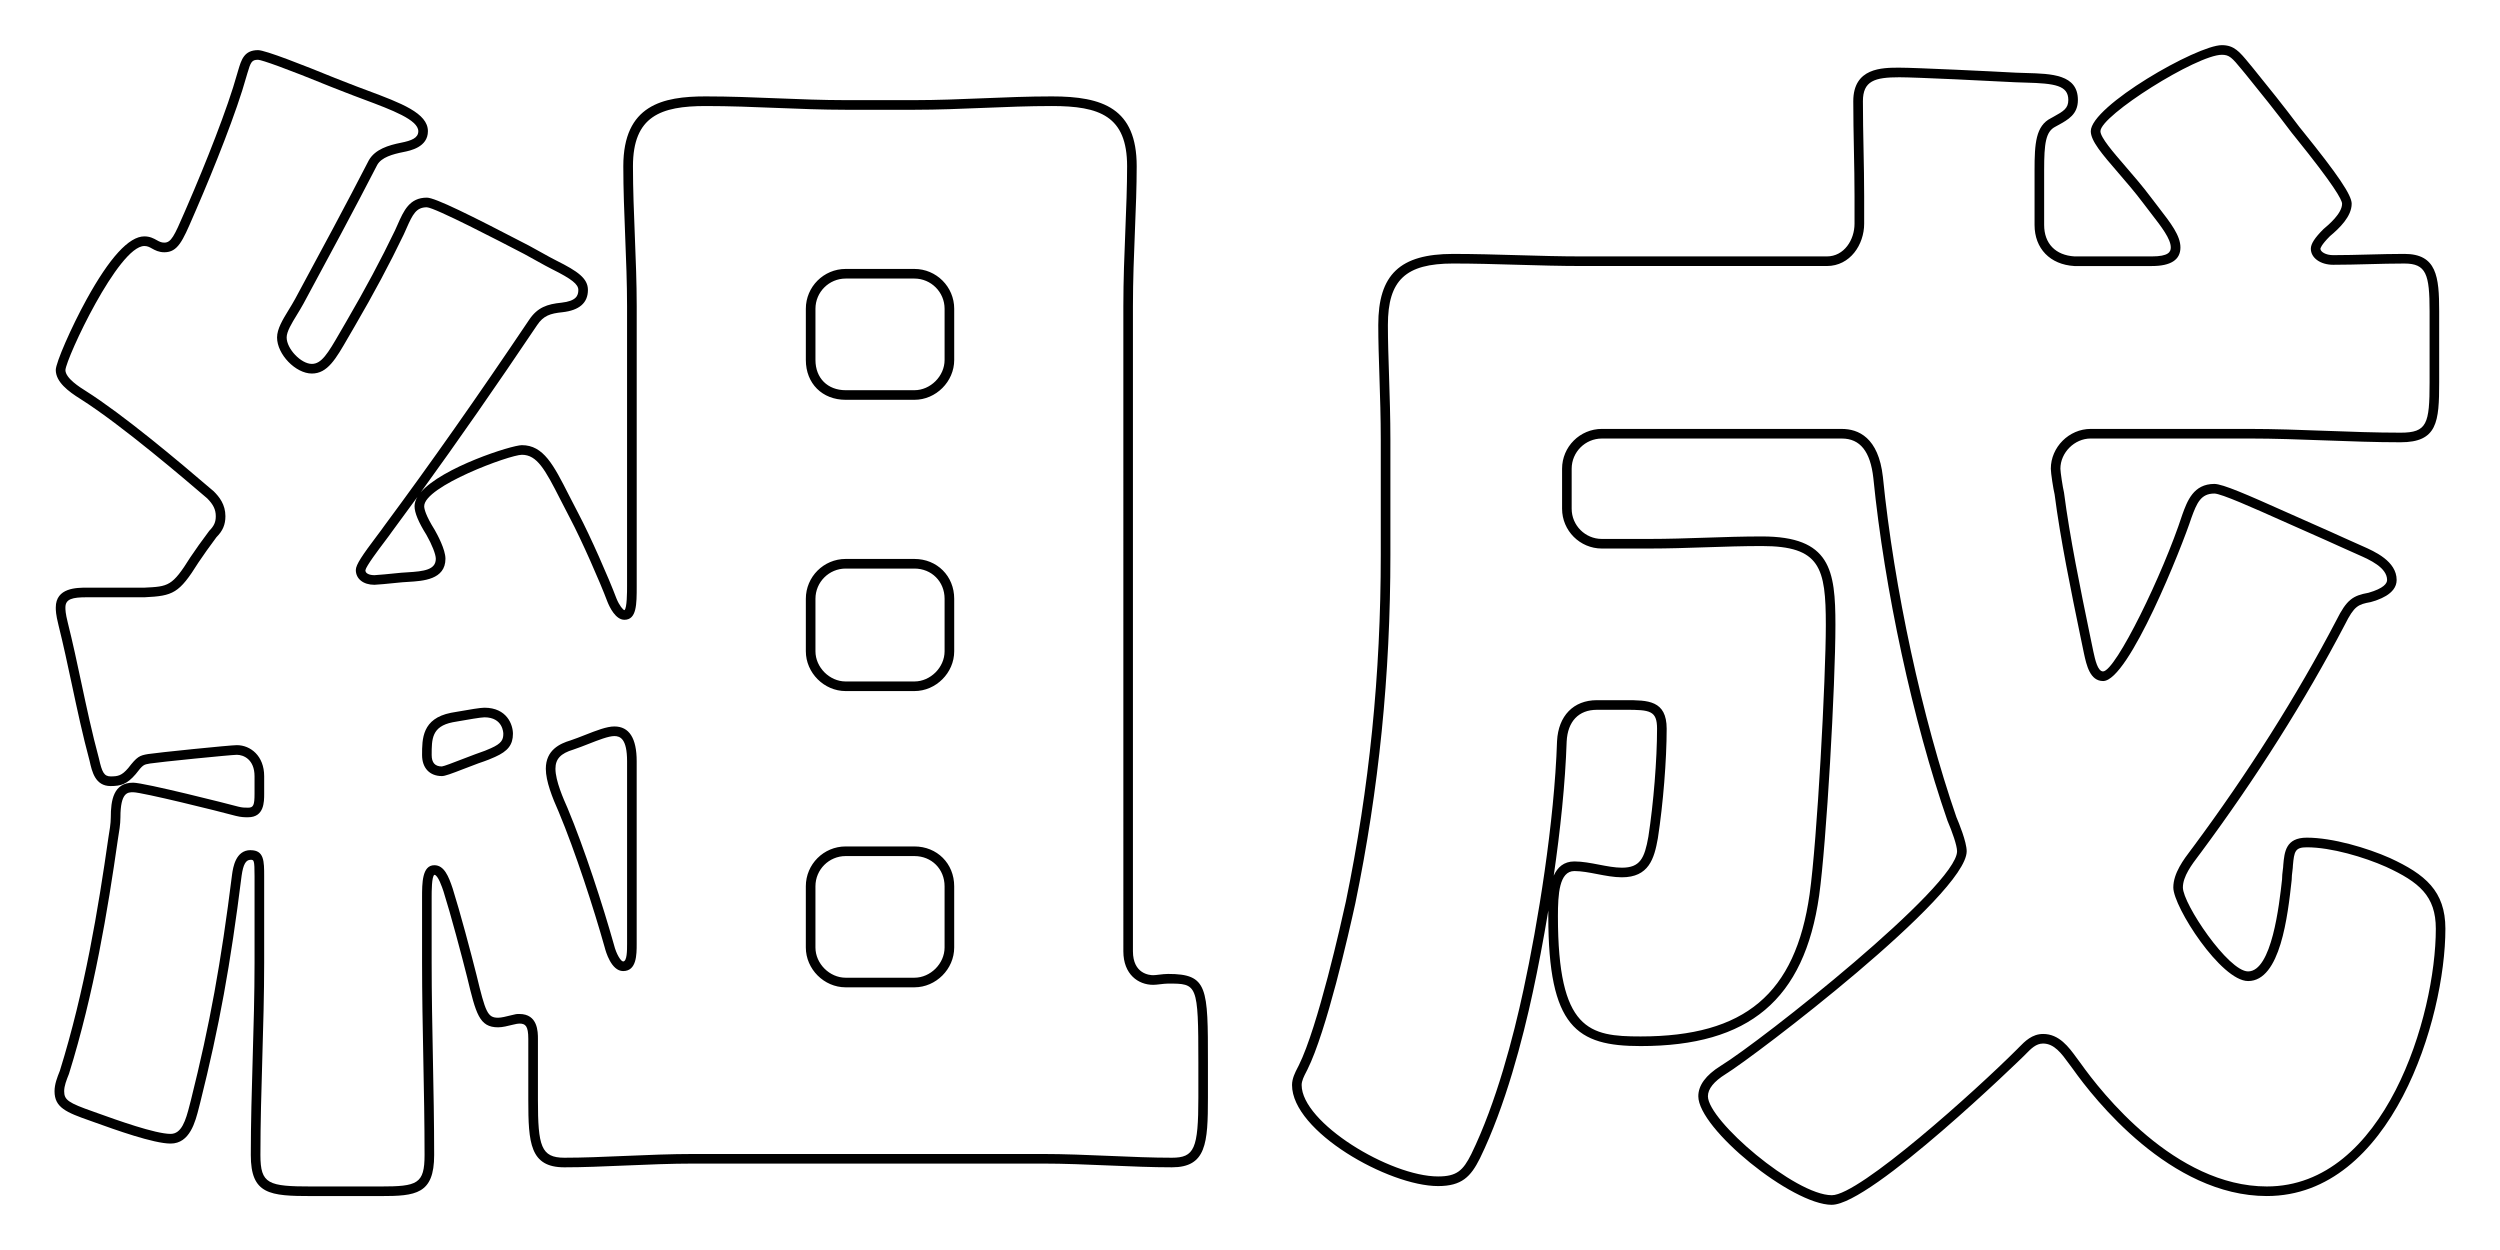
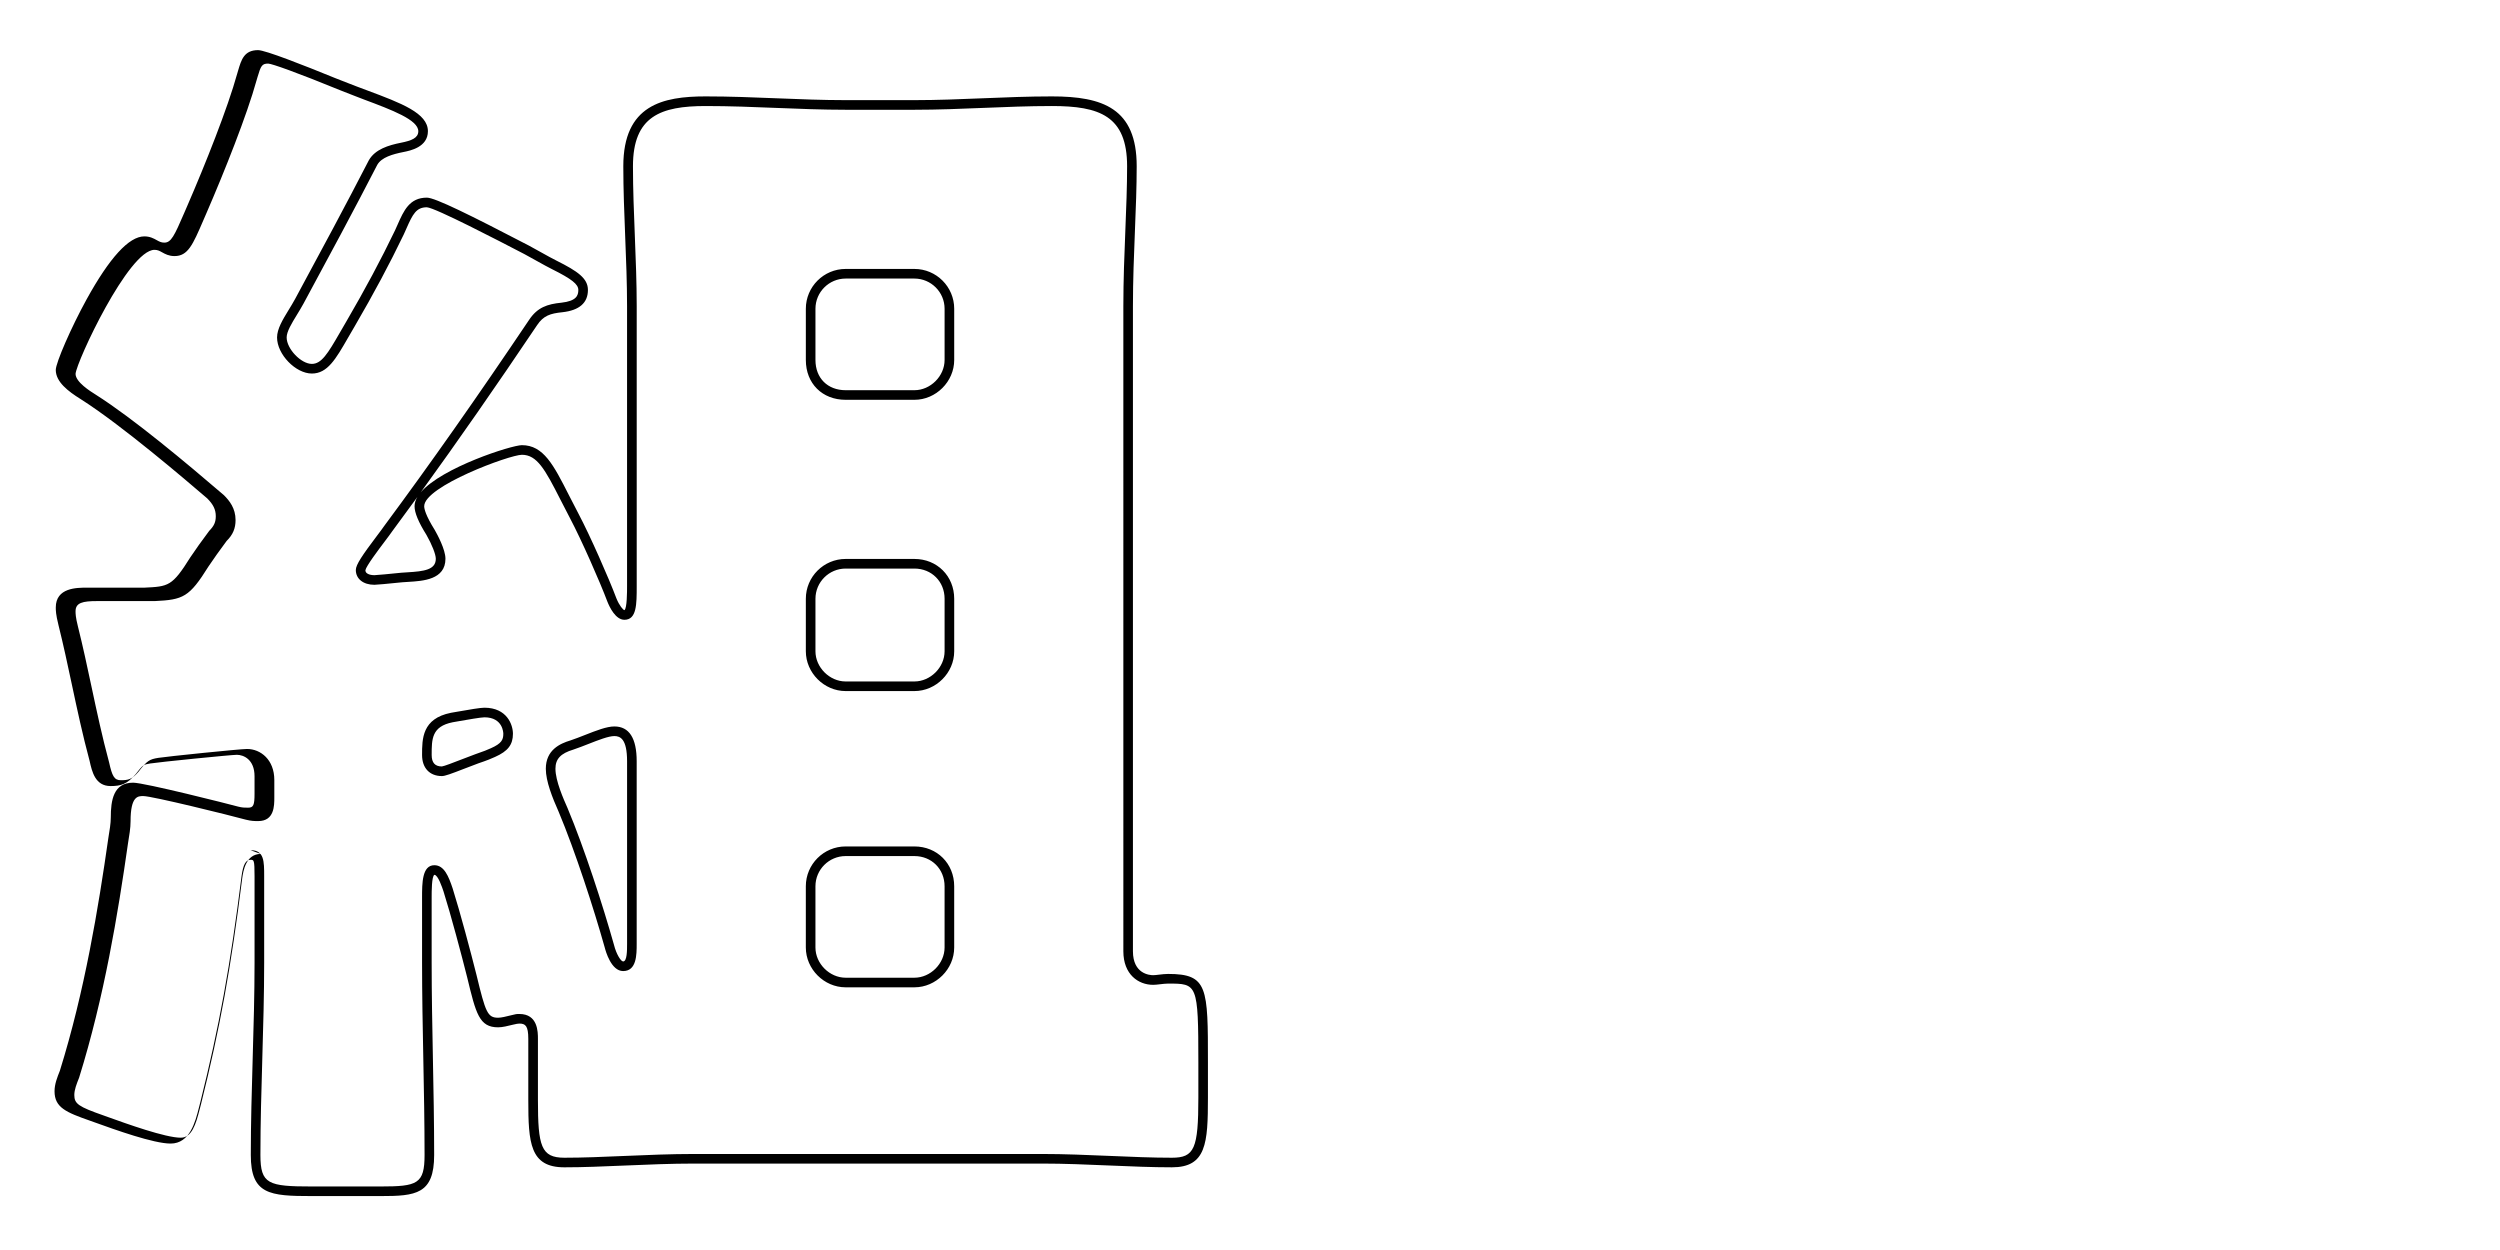
<svg xmlns="http://www.w3.org/2000/svg" id="b" viewBox="0 0 260 130">
  <defs>
    <style>.d{fill:none;}</style>
  </defs>
  <g id="c">
    <g>
      <g>
-         <path d="m39.584,124.392h-7.15c-4.404,0-6.351-.173-6.351-4.271,0-3.322.099-6.729.195-10.025.096-3.288.195-6.688.195-9.996v-8.971c0-1.71-.071-1.71-.41-1.71-.497,0-.768.478-.935,1.651-1.163,9.302-2.329,15.695-4.301,23.582-.046.169-.089.341-.134.521-.377,1.497-.946,3.758-2.95,3.758-1.771,0-5.761-1.436-7.904-2.207l-.455-.163c-2.506-.877-3.712-1.375-3.712-3.07,0-.744.281-1.448.553-2.129,2.58-8.285,3.997-16.886,5.042-24.203.126-.758.255-1.531.255-2.139,0-1.791.276-3.621,2.32-3.621,1.183,0,9.948,2.222,10.922,2.488.45.112.659.112,1.038.112.551,0,.67-.257.67-1.45v-1.82c0-1.76-1.157-2.229-1.84-2.229-.571,0-8.156.76-9.019.903-.697.116-.736.122-1.507,1.114-.9,1.051-1.556,1.233-2.604,1.233-1.6,0-1.934-1.503-2.179-2.602-.723-2.675-1.295-5.361-1.849-7.958-.434-2.036-.883-4.14-1.397-6.201-.275-1.1-.275-1.528-.275-1.812,0-2.06,2.182-2.06,3.23-2.06h5.98c2.508-.12,2.897-.138,4.776-3.145.532-.798,1.193-1.725,1.974-2.766.508-.515.68-.913.68-1.52,0-.684-.259-1.221-.894-1.856-2.178-1.865-8.892-7.618-13.175-10.332-1.271-.793-2.572-1.774-2.572-3.022,0-.751,1.614-4.449,3.198-7.327,2.397-4.355,4.42-6.564,6.012-6.564.584,0,.972.215,1.283.388.274.152.472.262.797.262.706,0,1.036-.694,2.075-3.103l.327-.756c1.854-4.277,4.187-10.126,5.177-13.714l.089-.301c.338-1.151.629-2.146,2.083-2.146.748,0,4.758,1.576,7.99,2.897.513.192,1.006.39,1.417.554.391.157.704.282.892.345l1.07.401c3.516,1.316,6.292,2.355,6.292,4.233,0,1.665-1.846,2.029-2.541,2.166-1.132.227-2.278.55-2.725,1.333-2.333,4.536-5.066,9.612-7.665,14.42-.222.407-.463.801-.696,1.183-.547.894-1.063,1.739-1.063,2.35,0,1.182,1.494,2.75,2.62,2.75.999,0,1.648-1.054,2.909-3.245.214-.373.443-.77.691-1.19,1.947-3.338,3.6-6.431,5.05-9.452.093-.202.183-.406.27-.604.636-1.44,1.236-2.8,3.041-2.8.855,0,4.511,1.814,10.535,4.947l.096.05c.553.301.984.541,1.353.747.594.331,1.022.57,1.5.809,2.213,1.107,3.267,1.845,3.267,3.048,0,1.341-.893,2.121-2.655,2.316-1.262.127-1.975.36-2.629,1.341-4.324,6.431-8.242,12.06-12.107,17.394,2.214-2.601,9.473-4.91,10.521-4.91,2.251,0,3.298,2.062,4.883,5.182.312.613.646,1.273,1.019,1.974,1.179,2.228,3.145,6.684,3.927,8.77.31.774.705,1.211.837,1.236.274-.2.274-1.924.274-2.491v-29.121c0-2.395-.099-4.868-.195-7.26-.096-2.402-.195-4.885-.195-7.301,0-6.38,4.114-7.26,8.56-7.26,2.497,0,4.988.1,7.398.197,2.352.095,4.784.192,7.163.192h7.15c2.395,0,4.802-.099,7.13-.194,2.338-.096,4.755-.195,7.171-.195,5.294,0,8.82,1.234,8.82,7.26,0,2.131-.089,4.356-.184,6.712-.102,2.533-.207,5.153-.207,7.849v67.083c0,2.37,1.75,2.49,2.1,2.49.166,0,.382-.027.614-.055.312-.037.649-.075.946-.075,4.14,0,4.14,1.406,4.14,9.21v3.641c0,4.771-.167,7.26-3.75,7.26-2.044,0-4.2-.092-6.481-.188-2.322-.099-4.724-.201-7.039-.201h-36.142c-2.417,0-4.868.104-7.239.205-2.227.095-4.331.185-6.281.185-3.576,0-3.75-2.529-3.75-7v-6.37c0-1.344-.3-1.58-.93-1.58q-.198,0-.659.115c-.541.135-1.1.275-1.551.275-1.962,0-2.304-1.414-3.216-5.193-.569-2.275-1.71-6.556-2.461-8.937-.141-.422-.578-1.73-.954-1.73-.28.182-.28,1.708-.28,2.36v6.76c0,3.31.066,6.711.13,10.0.064,3.294.13,6.7.13,10.02,0,4.08-1.91,4.271-5.57,4.271Zm-13.521-35.972c1.41,0,1.41,1.137,1.41,2.71v8.971c0,3.322-.099,6.729-.195,10.025-.096,3.288-.195,6.688-.195,9.996,0,3.028.809,3.271,5.351,3.271h7.15c3.821,0,4.57-.262,4.57-3.271,0-3.31-.066-6.711-.13-10-.064-3.294-.13-6.7-.13-10.02v-6.76c0-1.497,0-3.36,1.28-3.36,1.013,0,1.479,1.146,1.904,2.422.76,2.408,1.908,6.715,2.481,9.007.936,3.875,1.143,4.432,2.245,4.432.329,0,.827-.125,1.309-.245.536-.134.58-.145.901-.145,1.93,0,1.93,1.875,1.93,2.58v6.37c0,4.794.324,6,2.75,6,1.929,0,4.022-.089,6.239-.184,2.381-.101,4.844-.206,7.282-.206h36.142c2.336,0,4.749.103,7.082.202,2.271.097,4.416.188,6.439.188,2.339,0,2.75-.936,2.75-6.26v-3.641c0-8.21-.118-8.21-3.14-8.21-.26,0-.555.036-.829.068-.276.033-.534.062-.731.062-1.543,0-3.1-1.079-3.1-3.49V31.848c0-2.716.105-5.345.208-7.889.094-2.346.183-4.561.183-6.672,0-5.235-2.867-6.26-7.82-6.26-2.395,0-4.802.099-7.13.194-2.338.096-4.755.195-7.171.195h-7.15c-2.399,0-4.841-.098-7.203-.193-2.399-.097-4.881-.196-7.357-.196-4.667,0-7.56,1.047-7.56,6.26,0,2.396.099,4.869.195,7.261.096,2.401.195,4.885.195,7.299v29.121c0,1.873,0,3.49-1.28,3.49-.916,0-1.539-1.311-1.764-1.874-.776-2.068-2.715-6.465-3.878-8.663-.375-.706-.713-1.371-1.027-1.989-1.59-3.13-2.423-4.635-3.991-4.635-1.272,0-10.161,3.28-10.161,5.35,0,.267.142.943,1.094,2.465.27.472,1.116,2.03,1.116,2.996,0,2.18-2.338,2.317-3.885,2.408-.211.012-.414.024-.604.04-1.628.163-2.637.262-2.902.262-1.154,0-1.93-.619-1.93-1.54,0-.549.685-1.549,2.22-3.584.318-.421.586-.777.724-.983,4.864-6.567,9.651-13.377,15.082-21.453.862-1.292,1.883-1.631,3.355-1.779,1.546-.171,1.76-.737,1.76-1.322,0-.596-.685-1.139-2.714-2.153-.49-.245-.93-.49-1.54-.83-.366-.204-.795-.443-1.336-.738l-.087-.045c-2.52-1.31-9.213-4.791-10.077-4.834-1.102,0-1.466.715-2.123,2.204-.089.203-.182.412-.28.625-1.465,3.053-3.13,6.168-5.092,9.533-.248.418-.474.812-.687,1.182-1.297,2.256-2.154,3.747-3.776,3.747-1.691,0-3.62-1.998-3.62-3.75,0-.892.588-1.854,1.21-2.872.225-.368.458-.748.67-1.138,2.596-4.802,5.326-9.873,7.665-14.42.657-1.15,2.055-1.565,3.337-1.822,1.115-.22,1.808-.5,1.808-1.199,0-1.184-2.741-2.21-5.643-3.296l-1.055-.397c-.181-.06-.513-.192-.928-.358-.405-.162-.891-.356-1.41-.551-4.724-1.932-7.23-2.811-7.626-2.829-.651 0-.767.217-1.122,1.427l-.087.296c-1,3.627-3.353,9.527-5.22,13.835l-.327.754c-1.097,2.545-1.598,3.707-2.993,3.707-.584,0-.972-.215-1.283-.388-.274-.152-.472-.262-.797-.262-2.693,0-8.115,11.626-8.21,12.899,0,.853,1.529,1.808,2.104,2.167,3.896,2.468,9.469,7.143,13.321,10.445.581.579,1.215,1.37,1.215,2.59,0,.875-.277,1.525-.927,2.174-.723.972-1.374,1.883-1.888,2.654-2.002,3.204-2.625,3.461-5.592,3.602l-6.004 0c-1.479,0-2.23.164-2.23,1.06,0,.234,0,.589.245,1.569.52,2.077.97,4.19,1.406,6.234.551,2.584,1.12,5.256,1.842,7.927.309,1.386.525,1.84,1.208,1.84.773,0,1.155-.078,1.831-.865.921-1.186,1.158-1.309,2.07-1.46.813-.135,8.513-.925,9.23-.925,1.411,0,2.84,1.109,2.84,3.229v1.82c0,.856,0,2.45-1.67,2.45-.397,0-.711,0-1.291-.145-1.771-.483-9.746-2.456-10.669-2.456-.557,0-1.32,0-1.32,2.621,0,.691-.136,1.505-.267,2.292-1.049,7.344-2.475,15.994-5.086,24.377-.264.664-.498,1.249-.498,1.801,0,.913.427,1.211,3.045,2.127l.459.165c1.938.697,5.97,2.148,7.566,2.148,1.132,0,1.567-1.36,1.98-3.002.047-.187.092-.365.137-.529,1.958-7.833,3.118-14.195,4.277-23.462.099-.695.359-2.518,1.926-2.518Zm17.349-36.741c-.883,1.215-1.764,2.417-2.646,3.608-.13.196-.411.569-.744,1.01-.632.838-1.948,2.583-2.02,3.004.001.492.776.518.931.518.235,0,1.6-.136,2.803-.256.213-.018.424-.031.644-.043,1.723-.102,2.943-.262,2.943-1.41,0-.457-.401-1.478-.974-2.482-.829-1.324-1.236-2.304-1.236-2.979,0-.323.106-.647.298-.97Zm51.684,51.002h-7.15c-2.244,0-4.14-1.896-4.14-4.141v-6.37c0-2.283,1.857-4.14,4.14-4.14h7.15c2.36,0,4.14,1.78,4.14,4.14v6.37c0,2.245-1.896,4.141-4.14,4.141Zm-7.15-13.65c-1.731,0-3.14,1.408-3.14,3.14v6.37c0,1.673,1.467,3.141,3.14,3.141h7.15c1.673,0,3.14-1.468,3.14-3.141v-6.37c0-1.79-1.35-3.14-3.14-3.14h-7.15Zm-23.141,11.96c-1.237,0-1.812-2.048-1.915-2.458-1.139-4.05-3.063-9.99-4.786-14.098-.66-1.484-1.339-3.187-1.339-4.483,0-1.953,1.464-2.619,2.566-2.95.482-.161,1.006-.367,1.521-.569,1.154-.454,2.245-.882,3.043-.882,1.54,0,2.32,1.218,2.32,3.62v18.98c0,1.131,0,2.84-1.41,2.84Zm-.91-24.44c-.609,0-1.661.413-2.677.812-.532.209-1.072.421-1.584.592-1.331.4-1.868.977-1.868,1.996,0,1.26.849,3.169,1.257,4.087,1.743,4.157,3.683,10.144,4.834,14.238.24.957.714,1.715.949,1.715.41,0,.41-1.152.41-1.84v-18.98c0-2.322-.706-2.62-1.32-2.62Zm-17.94,4.16c-1.271,0-2.06-.839-2.06-2.19,0-1.688,0-3.79,3.002-4.39l.639-.111c1.304-.229,2.418-.419,2.839-.419,2.35,0,2.97,1.772,2.97,2.71,0,1.138-.521,1.812-1.857,2.407-.251.126-.9.389-1.734.667-.453.165-.959.361-1.442.549-1.422.552-2.033.777-2.356.777Zm4.42-6.11c-.369,0-1.807.253-2.667.404l-.631.11c-2.183.437-2.183,1.747-2.183,3.406,0,.801.347,1.19,1.06,1.19.216-.019,1.244-.417,1.994-.709.491-.19,1.004-.39,1.475-.561.762-.255,1.397-.508,1.637-.628,1.095-.487,1.284-.872,1.284-1.503,0-.07-.022-1.71-1.97-1.71Zm44.722-2.73h-7.15c-2.244,0-4.14-1.896-4.14-4.14v-5.46c0-2.283,1.857-4.141,4.14-4.141h7.15c2.36,0,4.14,1.78,4.14,4.141v5.46c0,2.244-1.896,4.14-4.14,4.14Zm-7.15-12.74c-1.731,0-3.14,1.409-3.14,3.141v5.46c0,1.672,1.467,3.14,3.14,3.14h7.15c1.673,0,3.14-1.467,3.14-3.14v-5.46c0-1.791-1.35-3.141-3.14-3.141h-7.15Zm7.15-17.551h-7.15c-2.438,0-4.14-1.702-4.14-4.14v-5.33c0-2.283,1.857-4.141,4.14-4.141h7.15c2.283,0,4.14,1.857,4.14,4.141v5.33c0,2.244-1.896,4.14-4.14,4.14Zm-7.15-12.61c-1.731,0-3.14,1.409-3.14,3.141v5.33c0,1.878,1.262,3.14,3.14,3.14h7.15c1.673,0,3.14-1.467,3.14-3.14v-5.33c0-1.732-1.409-3.141-3.14-3.141h-7.15Z" />
-         <path d="m190.515,125.302c-4.154,0-13.891-7.914-13.891-11.291,0-1.133.779-2.194,2.315-3.154,4.275-2.621,24.596-18.697,24.596-22.327,0-.587-.502-2.022-1-3.183-3.6-10.395-6.548-24.038-7.708-35.638-.307-2.757-1.377-4.101-3.272-4.101h-24.961c-1.731,0-3.14,1.409-3.14,3.141v4.16c0,1.731,1.409,3.14,3.14,3.14h4.94c1.942,0,3.92-.066,5.833-.129,1.922-.064,3.909-.13,5.867-.13,7.135,0,7.65,3.479,7.65,9.21,0,6.175-.926,22.637-1.695,28.15-1.545,10.818-7.271,15.642-18.565,15.642-6.639,0-9.601-1.949-9.601-13.501,0-.187,0-.389.002-.602-.515,3.114-1.077,6.032-1.614,8.509-1.044,4.873-2.846,11.827-5.5,17.273-.956,1.913-1.89,2.881-4.35,2.881-5.15,0-15.19-5.674-15.19-10.511,0-.68.327-1.314.59-1.824l.112-.219c1.98-3.96,4.429-14.893,4.899-17.044,2.441-11.822,3.628-23.61,3.628-36.035v-11.96c0-2.329-.072-4.525-.141-6.649-.062-1.877-.119-3.649-.119-5.312,0-5.249,2.254-7.39,7.78-7.39,2.217,0,4.501.066,6.709.13,2.202.064,4.478.13,6.681.13h25.481c1.803,0,2.88-1.729,2.88-3.4v-2.86c0-1.606-.032-3.211-.064-4.833-.033-1.66-.066-3.337-.066-5.047,0-3.49,2.999-3.49,4.79-3.49,1.698,0,9.722.387,12.118.521.356.015.718.025,1.074.035,2.644.073,5.378.148,5.378,2.804,0,1.495-1.007,2.047-2.073,2.631l-.264.146c-1.013.507-1.173,1.742-1.173,4.503v5.72c0,1.932,1.185,3.155,3.169,3.271l8.031-.001c1.736,0,1.97-.47,1.97-.931,0-.893-.953-2.125-2.057-3.551-.268-.347-.548-.709-.833-1.089-.832-1.109-1.765-2.189-2.588-3.142-1.65-1.91-2.842-3.29-2.842-4.308,0-2.606,11.048-8.95,13.631-8.95,1.278,0,1.837.68,2.851,1.914l.394.477c1.547,1.904,3.199,3.96,4.826,6.13l.342.423c3.662,4.537,5.089,6.653,5.089,7.546,0,1.335-1.29,2.565-2.26,3.374-.959.96-.99,1.294-.991,1.308,0,.315.542.668,1.32.668,1.231,0,2.461-.032,3.692-.065,1.239-.032,2.479-.065,3.718-.065,3.368,0,3.62,2.36,3.62,5.96v7.41c0,4.088-.178,6.221-4.01,6.221-2.609,0-5.291-.1-7.884-.196-2.584-.096-5.256-.195-7.847-.195h-16.51c-1.673,0-3.141,1.468-3.141,3.141,0,.329.249,1.974.375,2.479.597,4.625,1.709,10.027,2.691,14.793l.358,1.726c.191.879.453,2.083,1.016,2.083,1.317-.047,6.24-10.144,8.235-16.295.522-1.437,1.166-3.205,3.335-3.205.871,0,3.419,1.118,7.503,2.943.95.424,1.913.854,2.837,1.259,1.146.501,2.252,1.002,3.168,1.417.745.337,1.362.617,1.769.791l.141.062c1.238.546,3.542,1.564,3.542,3.517,0,1.527-2.034,2.109-2.703,2.301-1.3.239-1.705.391-2.68,2.343-4.158,7.937-9.202,15.919-14.996,23.735l-.185.244c-.743.981-1.667,2.203-1.667,3.357,0,1.71,4.725,8.73,6.78,8.73,2.47,0,3.243-6.949,3.533-9.565-.003-.335.04-.681.078-.983.025-.196.049-.37.049-.522.121-1.355.256-2.84,2.45-2.84,2.677,0,6.275,1.066,8.653,2.123,3.649,1.685,5.757,3.425,5.757,7.348,0,9.391-5.608,27.801-18.571,27.801-10.031,0-17.974-10.113-20.169-13.212-.134-.171-.281-.374-.432-.581-.739-1.017-1.503-2.067-2.67-2.067-.728,0-1.244.527-1.79,1.084l-.196.199c-.155.155-15.893,15.487-19.984,15.487Zm-23.921-80.693h24.961c1.693,0,3.808.867,4.267,4.996,1.153,11.534,4.083,25.089,7.646,35.383.24.558,1.067,2.564,1.067,3.543,0,4.543-22.059,21.332-25.07,23.177-1.221.762-1.841,1.538-1.841,2.303,0,2.515,9.069,10.291,12.891,10.291,2.868,0,14.953-10.87,19.277-15.194l.189-.192c.604-.617,1.357-1.384,2.504-1.384,1.677,0,2.676,1.375,3.479,2.479.144.198.285.392.425.573,2.139,3.019,9.815,12.808,19.366,12.808,12.265,0,17.571-17.748,17.571-26.801,0-3.423-1.741-4.854-5.17-6.437-2.275-1.011-5.71-2.034-8.241-2.034-1.227,0-1.319.422-1.452,1.885.002.144-.024.36-.055.603-.034.266-.073.569-.073.912-.409,3.709-1.165,10.51-4.53,10.51-2.813,0-7.78-7.708-7.78-9.73,0-1.491,1.081-2.918,1.871-3.961l.18-.238c5.762-7.771,10.778-15.71,14.908-23.593,1.075-2.151,1.712-2.563,3.343-2.86,1.586-.457,1.93-.976,1.93-1.328,0-1.301-1.844-2.116-2.946-2.603l-.137-.061c-.406-.174-1.03-.457-1.782-.797-.912-.413-2.014-.913-3.156-1.412-.927-.405-1.892-.836-2.845-1.262-2.997-1.339-6.394-2.856-7.096-2.856-1.398,0-1.819.961-2.39,2.53-.929,2.865-6.504,16.97-9.18,16.97-1.37,0-1.73-1.659-1.993-2.87l-.361-1.737c-.985-4.783-2.102-10.205-2.692-14.81-.128-.5-.394-2.22-.394-2.663,0-2.245,1.896-4.141,4.141-4.141h16.51c2.609,0,5.291.1,7.884.196,2.584.096,5.256.195,7.847.195,2.75,0,3.01-.922,3.01-5.221v-7.41c0-3.843-.344-4.96-2.62-4.96-1.23,0-2.461.032-3.691.065-1.24.032-2.479.065-3.719.065-1.323,0-2.32-.718-2.32-1.67,0-.504.406-1.135,1.317-2.044.503-.422,1.933-1.615,1.933-2.636-.006-.413-.855-1.948-4.867-6.918l-.354-.439c-1.626-2.168-3.271-4.216-4.808-6.107l-.394-.477c-1.029-1.252-1.302-1.548-2.078-1.548-2.597,0-12.631,6.315-12.631,7.95,0,.646,1.321,2.175,2.599,3.654.834.965,1.779,2.059,2.631,3.196.282.375.559.733.824,1.076,1.266,1.636,2.266,2.928,2.266,4.163,0,1.281-.999,1.931-2.97,1.931h-8.061c-2.526-.147-4.14-1.824-4.14-4.271v-5.72c0-2.739.119-4.593,1.707-5.388l.25-.138c1.077-.59,1.553-.888,1.553-1.754,0-1.517-1.411-1.722-4.406-1.804-.361-.01-.729-.02-1.096-.036-2.396-.134-10.387-.52-12.069-.52-2.568,0-3.79.373-3.79,2.49,0,1.703.033,3.373.066,5.027.032,1.628.064,3.241.064,4.853v2.86c0,2.163-1.451,4.4-3.88,4.4h-25.481c-2.217,0-4.501-.066-6.71-.13-2.202-.064-4.478-.13-6.681-.13-4.942,0-6.78,1.732-6.78,6.39,0,1.646.058,3.411.119,5.279.069,2.132.141,4.336.141,6.682v11.96c0,12.493-1.194,24.348-3.65,36.243-.669,3.057-3,13.319-4.983,17.283l-.118.231c-.225.435-.479.928-.479,1.365,0,3.919,9.179,9.511,14.19,9.511,1.945,0,2.596-.609,3.453-2.324,2.607-5.351,4.386-12.221,5.419-17.041,1.509-6.967,3.221-17.432,3.5-25.913.131-2.627,1.717-4.254,4.14-4.254h2.99c2.292,0,4.271,0,4.271,2.971,0,3.249-.368,7.825-.916,11.387-.379,2.146-.949,4.063-3.744,4.063-.828,0-1.711-.17-2.564-.334-.808-.156-1.644-.316-2.376-.316-1.578,0-1.71,2.426-1.71,4.7,0,11.897,3.268,12.501,8.601,12.501,10.839,0,16.095-4.421,17.575-14.782.792-5.677,1.686-22.47,1.686-28.01,0-5.958-.573-8.21-6.65-8.21-1.942,0-3.92.066-5.833.129-1.922.064-3.909.13-5.867.13h-4.94c-2.283,0-4.14-1.857-4.14-4.14v-4.16c0-2.283,1.857-4.141,4.14-4.141Zm-.52,29.211c-1.892,0-3.036,1.201-3.141,3.295-.144,4.375-.666,9.273-1.345,13.954.388-.864,1.042-1.479,2.146-1.479.828,0,1.711.17,2.564.334.808.156,1.644.316,2.376.316,1.884,0,2.356-.951,2.758-3.227.539-3.506.902-8.021.902-11.224,0-1.887-.732-1.971-3.271-1.971h-2.99Z" />
+         <path d="m39.584,124.392h-7.15c-4.404,0-6.351-.173-6.351-4.271,0-3.322.099-6.729.195-10.025.096-3.288.195-6.688.195-9.996v-8.971c0-1.71-.071-1.71-.41-1.71-.497,0-.768.478-.935,1.651-1.163,9.302-2.329,15.695-4.301,23.582-.046.169-.089.341-.134.521-.377,1.497-.946,3.758-2.95,3.758-1.771,0-5.761-1.436-7.904-2.207l-.455-.163c-2.506-.877-3.712-1.375-3.712-3.07,0-.744.281-1.448.553-2.129,2.58-8.285,3.997-16.886,5.042-24.203.126-.758.255-1.531.255-2.139,0-1.791.276-3.621,2.32-3.621,1.183,0,9.948,2.222,10.922,2.488.45.112.659.112,1.038.112.551,0,.67-.257.67-1.45v-1.82c0-1.76-1.157-2.229-1.84-2.229-.571,0-8.156.76-9.019.903-.697.116-.736.122-1.507,1.114-.9,1.051-1.556,1.233-2.604,1.233-1.6,0-1.934-1.503-2.179-2.602-.723-2.675-1.295-5.361-1.849-7.958-.434-2.036-.883-4.14-1.397-6.201-.275-1.1-.275-1.528-.275-1.812,0-2.06,2.182-2.06,3.23-2.06h5.98c2.508-.12,2.897-.138,4.776-3.145.532-.798,1.193-1.725,1.974-2.766.508-.515.68-.913.68-1.52,0-.684-.259-1.221-.894-1.856-2.178-1.865-8.892-7.618-13.175-10.332-1.271-.793-2.572-1.774-2.572-3.022,0-.751,1.614-4.449,3.198-7.327,2.397-4.355,4.42-6.564,6.012-6.564.584,0,.972.215,1.283.388.274.152.472.262.797.262.706,0,1.036-.694,2.075-3.103l.327-.756c1.854-4.277,4.187-10.126,5.177-13.714l.089-.301c.338-1.151.629-2.146,2.083-2.146.748,0,4.758,1.576,7.99,2.897.513.192,1.006.39,1.417.554.391.157.704.282.892.345l1.07.401c3.516,1.316,6.292,2.355,6.292,4.233,0,1.665-1.846,2.029-2.541,2.166-1.132.227-2.278.55-2.725,1.333-2.333,4.536-5.066,9.612-7.665,14.42-.222.407-.463.801-.696,1.183-.547.894-1.063,1.739-1.063,2.35,0,1.182,1.494,2.75,2.62,2.75.999,0,1.648-1.054,2.909-3.245.214-.373.443-.77.691-1.19,1.947-3.338,3.6-6.431,5.05-9.452.093-.202.183-.406.27-.604.636-1.44,1.236-2.8,3.041-2.8.855,0,4.511,1.814,10.535,4.947l.096.05c.553.301.984.541,1.353.747.594.331,1.022.57,1.5.809,2.213,1.107,3.267,1.845,3.267,3.048,0,1.341-.893,2.121-2.655,2.316-1.262.127-1.975.36-2.629,1.341-4.324,6.431-8.242,12.06-12.107,17.394,2.214-2.601,9.473-4.91,10.521-4.91,2.251,0,3.298,2.062,4.883,5.182.312.613.646,1.273,1.019,1.974,1.179,2.228,3.145,6.684,3.927,8.77.31.774.705,1.211.837,1.236.274-.2.274-1.924.274-2.491v-29.121c0-2.395-.099-4.868-.195-7.26-.096-2.402-.195-4.885-.195-7.301,0-6.38,4.114-7.26,8.56-7.26,2.497,0,4.988.1,7.398.197,2.352.095,4.784.192,7.163.192h7.15c2.395,0,4.802-.099,7.13-.194,2.338-.096,4.755-.195,7.171-.195,5.294,0,8.82,1.234,8.82,7.26,0,2.131-.089,4.356-.184,6.712-.102,2.533-.207,5.153-.207,7.849v67.083c0,2.37,1.75,2.49,2.1,2.49.166,0,.382-.027.614-.055.312-.037.649-.075.946-.075,4.14,0,4.14,1.406,4.14,9.21v3.641c0,4.771-.167,7.26-3.75,7.26-2.044,0-4.2-.092-6.481-.188-2.322-.099-4.724-.201-7.039-.201h-36.142c-2.417,0-4.868.104-7.239.205-2.227.095-4.331.185-6.281.185-3.576,0-3.75-2.529-3.75-7v-6.37c0-1.344-.3-1.58-.93-1.58q-.198,0-.659.115c-.541.135-1.1.275-1.551.275-1.962,0-2.304-1.414-3.216-5.193-.569-2.275-1.71-6.556-2.461-8.937-.141-.422-.578-1.73-.954-1.73-.28.182-.28,1.708-.28,2.36v6.76c0,3.31.066,6.711.13,10.0.064,3.294.13,6.7.13,10.02,0,4.08-1.91,4.271-5.57,4.271Zm-13.521-35.972c1.41,0,1.41,1.137,1.41,2.71v8.971c0,3.322-.099,6.729-.195,10.025-.096,3.288-.195,6.688-.195,9.996,0,3.028.809,3.271,5.351,3.271h7.15c3.821,0,4.57-.262,4.57-3.271,0-3.31-.066-6.711-.13-10-.064-3.294-.13-6.7-.13-10.02v-6.76c0-1.497,0-3.36,1.28-3.36,1.013,0,1.479,1.146,1.904,2.422.76,2.408,1.908,6.715,2.481,9.007.936,3.875,1.143,4.432,2.245,4.432.329,0,.827-.125,1.309-.245.536-.134.58-.145.901-.145,1.93,0,1.93,1.875,1.93,2.58v6.37c0,4.794.324,6,2.75,6,1.929,0,4.022-.089,6.239-.184,2.381-.101,4.844-.206,7.282-.206h36.142c2.336,0,4.749.103,7.082.202,2.271.097,4.416.188,6.439.188,2.339,0,2.75-.936,2.75-6.26v-3.641c0-8.21-.118-8.21-3.14-8.21-.26,0-.555.036-.829.068-.276.033-.534.062-.731.062-1.543,0-3.1-1.079-3.1-3.49V31.848c0-2.716.105-5.345.208-7.889.094-2.346.183-4.561.183-6.672,0-5.235-2.867-6.26-7.82-6.26-2.395,0-4.802.099-7.13.194-2.338.096-4.755.195-7.171.195h-7.15c-2.399,0-4.841-.098-7.203-.193-2.399-.097-4.881-.196-7.357-.196-4.667,0-7.56,1.047-7.56,6.26,0,2.396.099,4.869.195,7.261.096,2.401.195,4.885.195,7.299v29.121c0,1.873,0,3.49-1.28,3.49-.916,0-1.539-1.311-1.764-1.874-.776-2.068-2.715-6.465-3.878-8.663-.375-.706-.713-1.371-1.027-1.989-1.59-3.13-2.423-4.635-3.991-4.635-1.272,0-10.161,3.28-10.161,5.35,0,.267.142.943,1.094,2.465.27.472,1.116,2.03,1.116,2.996,0,2.18-2.338,2.317-3.885,2.408-.211.012-.414.024-.604.04-1.628.163-2.637.262-2.902.262-1.154,0-1.93-.619-1.93-1.54,0-.549.685-1.549,2.22-3.584.318-.421.586-.777.724-.983,4.864-6.567,9.651-13.377,15.082-21.453.862-1.292,1.883-1.631,3.355-1.779,1.546-.171,1.76-.737,1.76-1.322,0-.596-.685-1.139-2.714-2.153-.49-.245-.93-.49-1.54-.83-.366-.204-.795-.443-1.336-.738l-.087-.045c-2.52-1.31-9.213-4.791-10.077-4.834-1.102,0-1.466.715-2.123,2.204-.089.203-.182.412-.28.625-1.465,3.053-3.13,6.168-5.092,9.533-.248.418-.474.812-.687,1.182-1.297,2.256-2.154,3.747-3.776,3.747-1.691,0-3.62-1.998-3.62-3.75,0-.892.588-1.854,1.21-2.872.225-.368.458-.748.67-1.138,2.596-4.802,5.326-9.873,7.665-14.42.657-1.15,2.055-1.565,3.337-1.822,1.115-.22,1.808-.5,1.808-1.199,0-1.184-2.741-2.21-5.643-3.296c-.181-.06-.513-.192-.928-.358-.405-.162-.891-.356-1.41-.551-4.724-1.932-7.23-2.811-7.626-2.829-.651 0-.767.217-1.122,1.427l-.087.296c-1,3.627-3.353,9.527-5.22,13.835l-.327.754c-1.097,2.545-1.598,3.707-2.993,3.707-.584,0-.972-.215-1.283-.388-.274-.152-.472-.262-.797-.262-2.693,0-8.115,11.626-8.21,12.899,0,.853,1.529,1.808,2.104,2.167,3.896,2.468,9.469,7.143,13.321,10.445.581.579,1.215,1.37,1.215,2.59,0,.875-.277,1.525-.927,2.174-.723.972-1.374,1.883-1.888,2.654-2.002,3.204-2.625,3.461-5.592,3.602l-6.004 0c-1.479,0-2.23.164-2.23,1.06,0,.234,0,.589.245,1.569.52,2.077.97,4.19,1.406,6.234.551,2.584,1.12,5.256,1.842,7.927.309,1.386.525,1.84,1.208,1.84.773,0,1.155-.078,1.831-.865.921-1.186,1.158-1.309,2.07-1.46.813-.135,8.513-.925,9.23-.925,1.411,0,2.84,1.109,2.84,3.229v1.82c0,.856,0,2.45-1.67,2.45-.397,0-.711,0-1.291-.145-1.771-.483-9.746-2.456-10.669-2.456-.557,0-1.32,0-1.32,2.621,0,.691-.136,1.505-.267,2.292-1.049,7.344-2.475,15.994-5.086,24.377-.264.664-.498,1.249-.498,1.801,0,.913.427,1.211,3.045,2.127l.459.165c1.938.697,5.97,2.148,7.566,2.148,1.132,0,1.567-1.36,1.98-3.002.047-.187.092-.365.137-.529,1.958-7.833,3.118-14.195,4.277-23.462.099-.695.359-2.518,1.926-2.518Zm17.349-36.741c-.883,1.215-1.764,2.417-2.646,3.608-.13.196-.411.569-.744,1.01-.632.838-1.948,2.583-2.02,3.004.001.492.776.518.931.518.235,0,1.6-.136,2.803-.256.213-.018.424-.031.644-.043,1.723-.102,2.943-.262,2.943-1.41,0-.457-.401-1.478-.974-2.482-.829-1.324-1.236-2.304-1.236-2.979,0-.323.106-.647.298-.97Zm51.684,51.002h-7.15c-2.244,0-4.14-1.896-4.14-4.141v-6.37c0-2.283,1.857-4.14,4.14-4.14h7.15c2.36,0,4.14,1.78,4.14,4.14v6.37c0,2.245-1.896,4.141-4.14,4.141Zm-7.15-13.65c-1.731,0-3.14,1.408-3.14,3.14v6.37c0,1.673,1.467,3.141,3.14,3.141h7.15c1.673,0,3.14-1.468,3.14-3.141v-6.37c0-1.79-1.35-3.14-3.14-3.14h-7.15Zm-23.141,11.96c-1.237,0-1.812-2.048-1.915-2.458-1.139-4.05-3.063-9.99-4.786-14.098-.66-1.484-1.339-3.187-1.339-4.483,0-1.953,1.464-2.619,2.566-2.95.482-.161,1.006-.367,1.521-.569,1.154-.454,2.245-.882,3.043-.882,1.54,0,2.32,1.218,2.32,3.62v18.98c0,1.131,0,2.84-1.41,2.84Zm-.91-24.44c-.609,0-1.661.413-2.677.812-.532.209-1.072.421-1.584.592-1.331.4-1.868.977-1.868,1.996,0,1.26.849,3.169,1.257,4.087,1.743,4.157,3.683,10.144,4.834,14.238.24.957.714,1.715.949,1.715.41,0,.41-1.152.41-1.84v-18.98c0-2.322-.706-2.62-1.32-2.62Zm-17.94,4.16c-1.271,0-2.06-.839-2.06-2.19,0-1.688,0-3.79,3.002-4.39l.639-.111c1.304-.229,2.418-.419,2.839-.419,2.35,0,2.97,1.772,2.97,2.71,0,1.138-.521,1.812-1.857,2.407-.251.126-.9.389-1.734.667-.453.165-.959.361-1.442.549-1.422.552-2.033.777-2.356.777Zm4.42-6.11c-.369,0-1.807.253-2.667.404l-.631.11c-2.183.437-2.183,1.747-2.183,3.406,0,.801.347,1.19,1.06,1.19.216-.019,1.244-.417,1.994-.709.491-.19,1.004-.39,1.475-.561.762-.255,1.397-.508,1.637-.628,1.095-.487,1.284-.872,1.284-1.503,0-.07-.022-1.71-1.97-1.71Zm44.722-2.73h-7.15c-2.244,0-4.14-1.896-4.14-4.14v-5.46c0-2.283,1.857-4.141,4.14-4.141h7.15c2.36,0,4.14,1.78,4.14,4.141v5.46c0,2.244-1.896,4.14-4.14,4.14Zm-7.15-12.74c-1.731,0-3.14,1.409-3.14,3.141v5.46c0,1.672,1.467,3.14,3.14,3.14h7.15c1.673,0,3.14-1.467,3.14-3.14v-5.46c0-1.791-1.35-3.141-3.14-3.141h-7.15Zm7.15-17.551h-7.15c-2.438,0-4.14-1.702-4.14-4.14v-5.33c0-2.283,1.857-4.141,4.14-4.141h7.15c2.283,0,4.14,1.857,4.14,4.141v5.33c0,2.244-1.896,4.14-4.14,4.14Zm-7.15-12.61c-1.731,0-3.14,1.409-3.14,3.141v5.33c0,1.878,1.262,3.14,3.14,3.14h7.15c1.673,0,3.14-1.467,3.14-3.14v-5.33c0-1.732-1.409-3.141-3.14-3.141h-7.15Z" />
      </g>
-       <rect class="d" width="260" height="130" />
    </g>
  </g>
</svg>